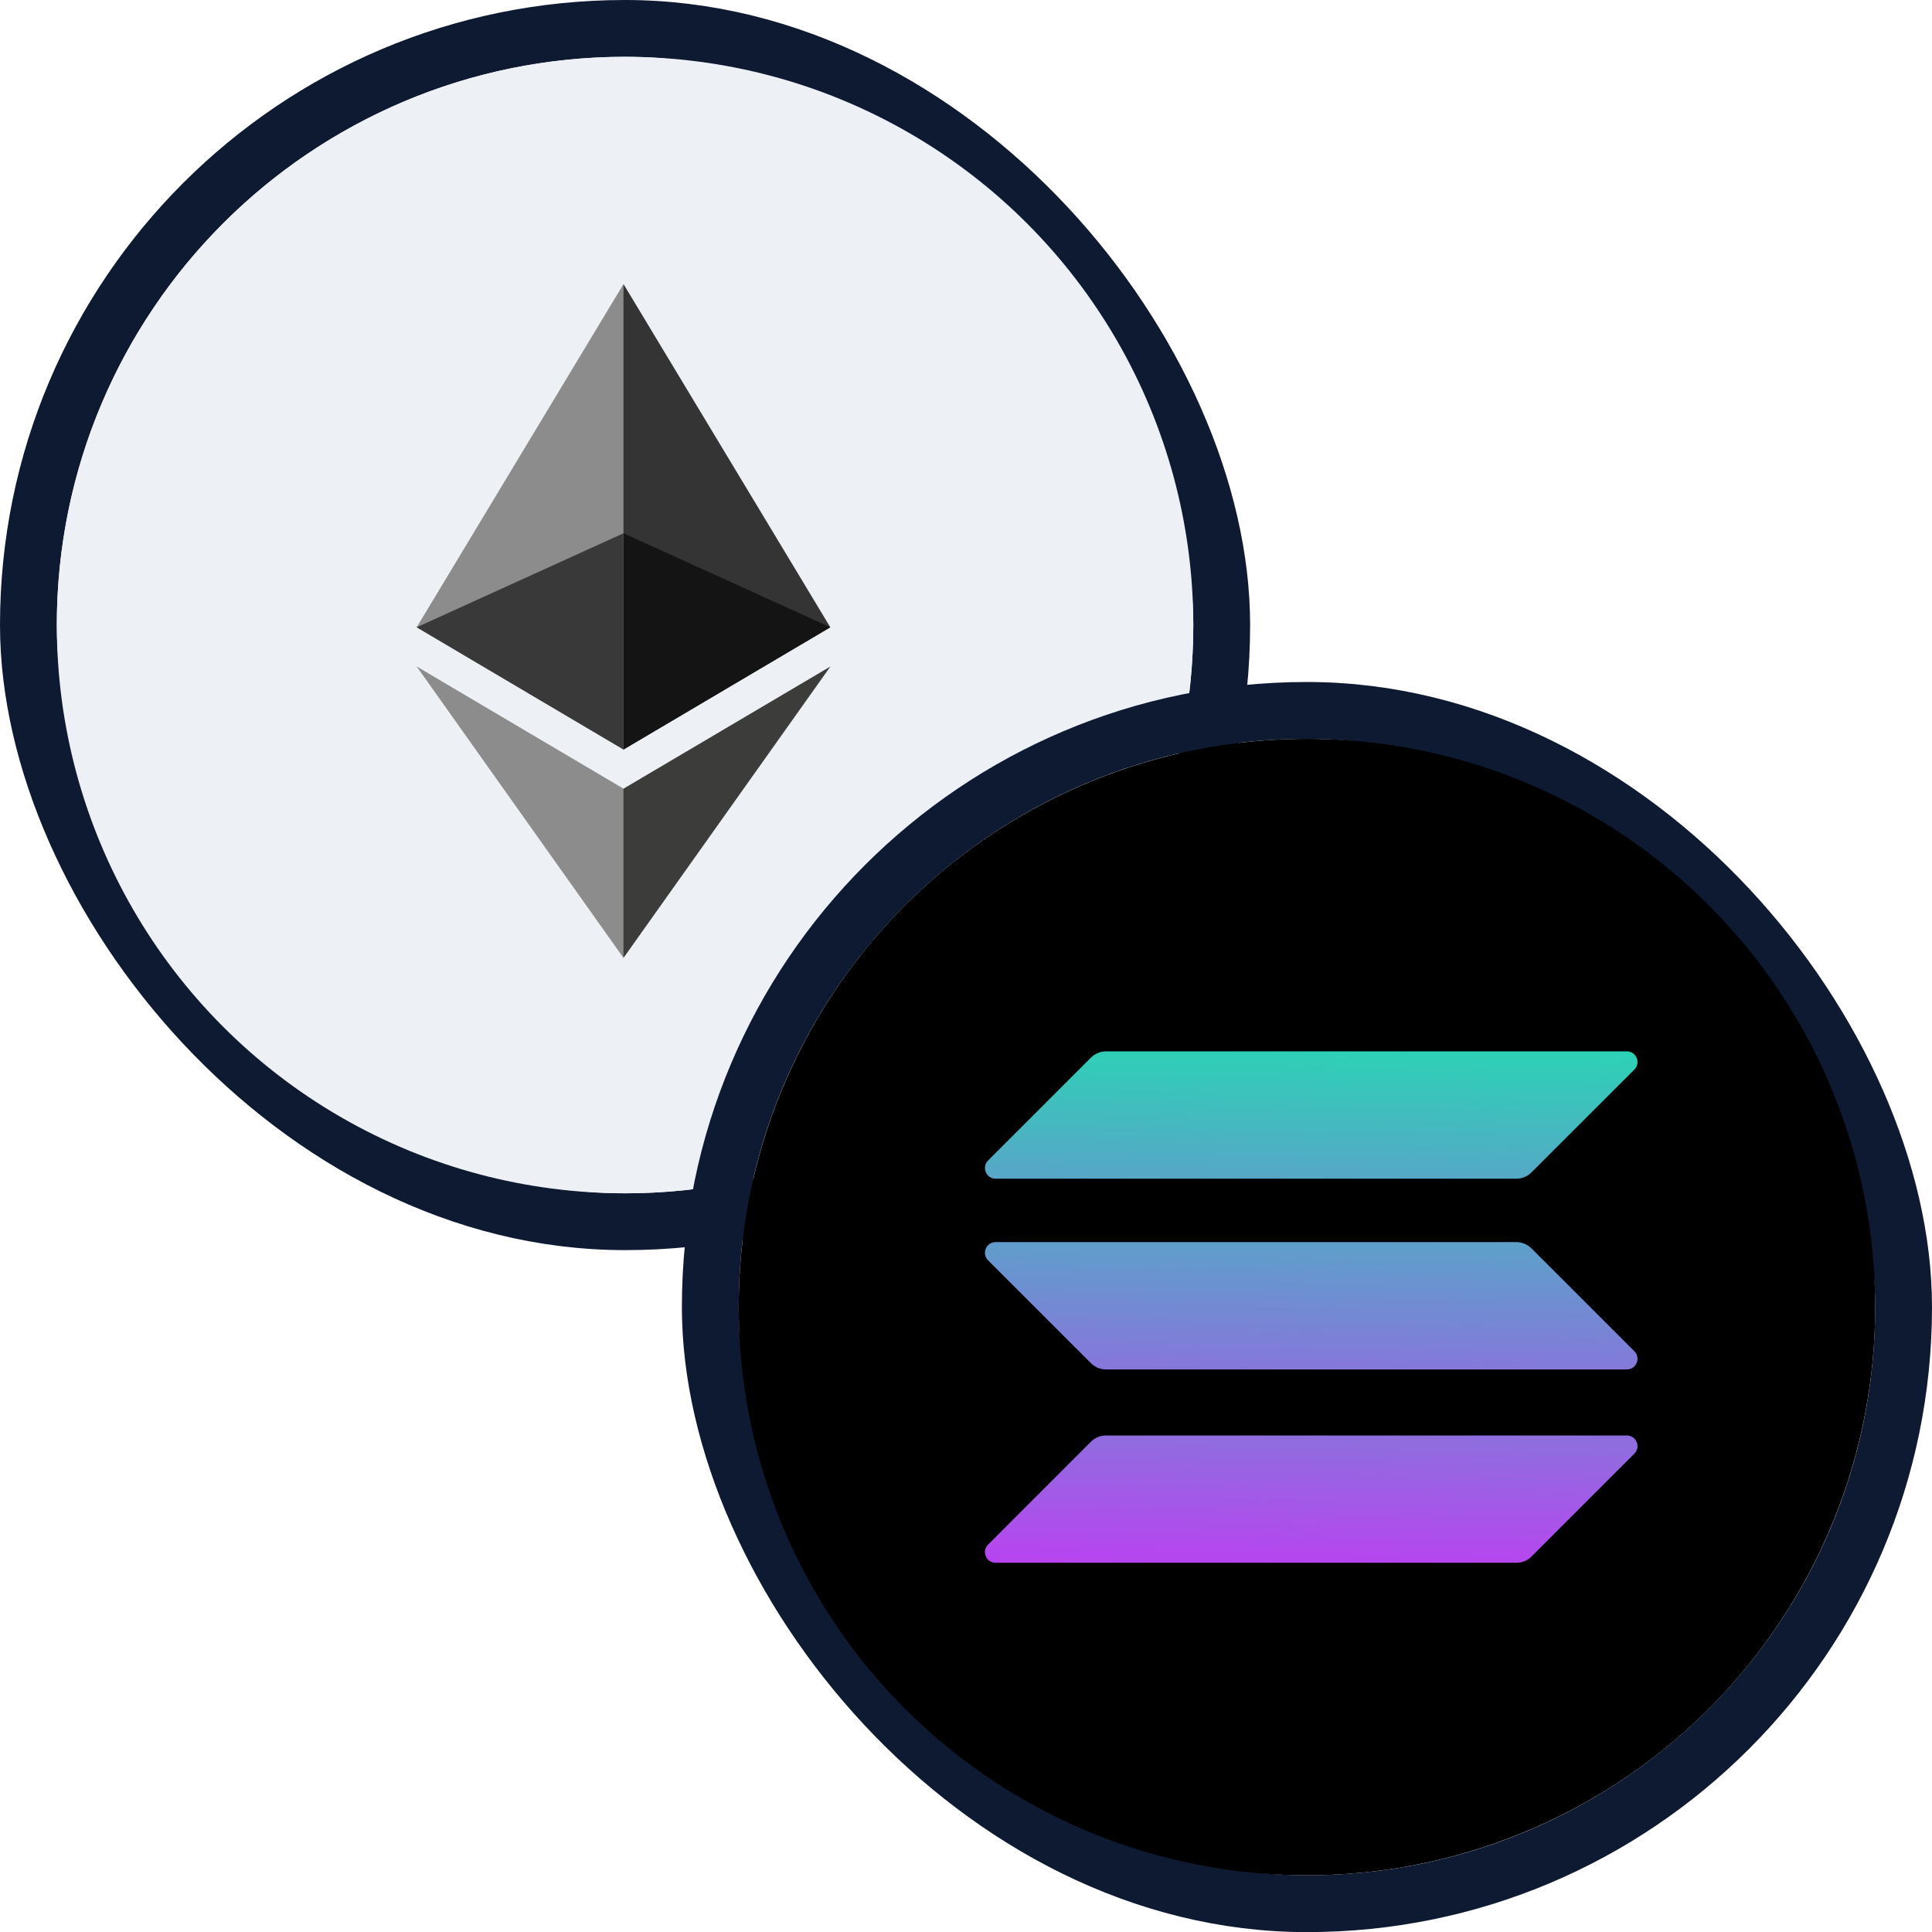
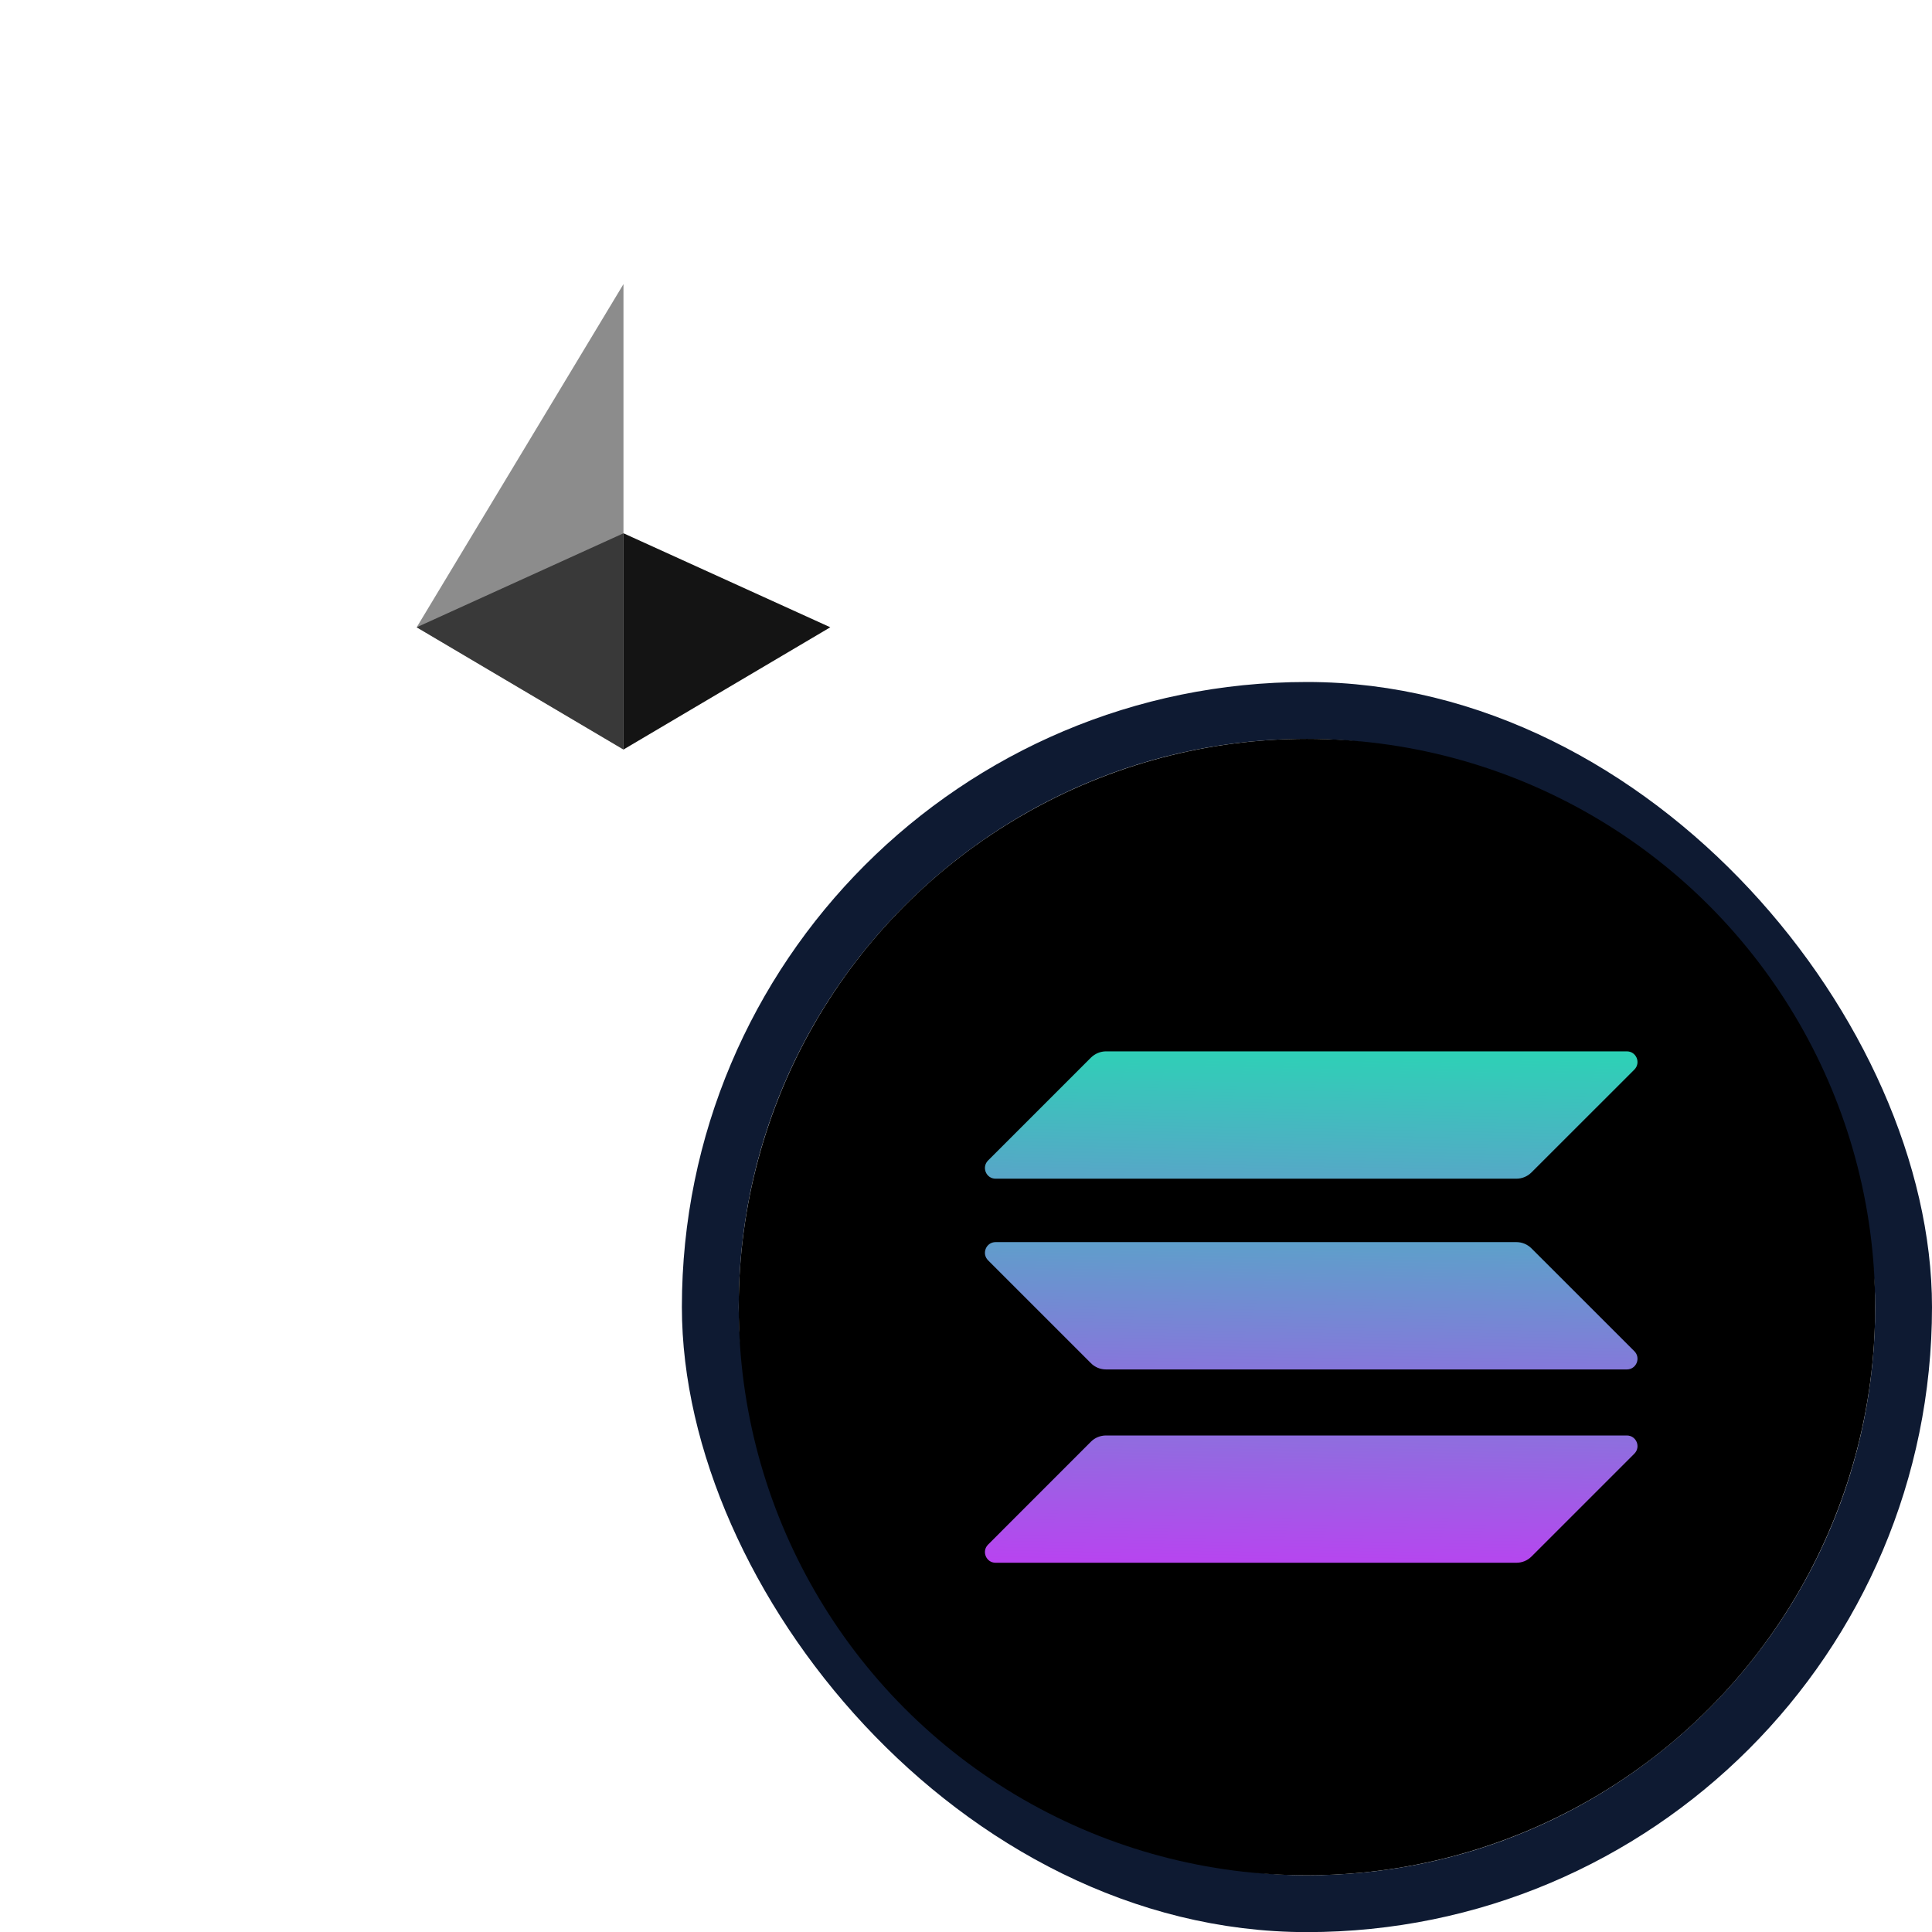
<svg xmlns="http://www.w3.org/2000/svg" width="34" height="34" viewBox="0 0 34 34" fill="none">
-   <rect x="0.5" y="0.5" width="21" height="21" rx="10.5" stroke="#0E1A32" />
-   <circle cx="11" cy="11" r="10" fill="#EDF0F4" />
-   <path d="M10.973 5L10.894 5.27V13.111L10.973 13.19L14.612 11.039L10.973 5Z" fill="#343434" />
  <path d="M10.972 5L7.333 11.039L10.972 13.19V9.384V5Z" fill="#8C8C8C" />
-   <path d="M10.973 13.879L10.928 13.933V16.726L10.973 16.857L14.614 11.729L10.973 13.879Z" fill="#3C3C3B" />
-   <path d="M10.972 16.857V13.879L7.333 11.729L10.972 16.857Z" fill="#8C8C8C" />
  <path d="M10.973 13.19L14.612 11.039L10.973 9.385V13.19Z" fill="#141414" />
  <path d="M7.333 11.039L10.972 13.19V9.385L7.333 11.039Z" fill="#393939" />
  <rect x="12.5" y="12.502" width="21" height="21" rx="10.5" stroke="#0E1A32" />
  <circle cx="23" cy="23.002" r="10" fill="black" />
  <path d="M19.199 25.371C19.268 25.302 19.363 25.262 19.465 25.262H28.629C28.797 25.262 28.88 25.464 28.762 25.582L26.951 27.393C26.882 27.462 26.787 27.502 26.686 27.502H17.521C17.354 27.502 17.27 27.3 17.389 27.182L19.199 25.371Z" fill="url(#paint0_linear_19205_39654)" />
  <path d="M19.199 18.612C19.271 18.542 19.366 18.502 19.465 18.502H28.629C28.797 18.502 28.88 18.704 28.762 18.823L26.951 20.633C26.882 20.702 26.787 20.743 26.686 20.743H17.521C17.354 20.743 17.27 20.541 17.389 20.422L19.199 18.612Z" fill="url(#paint1_linear_19205_39654)" />
  <path d="M26.951 21.969C26.882 21.9 26.787 21.859 26.686 21.859H17.521C17.354 21.859 17.27 22.061 17.389 22.18L19.199 23.99C19.268 24.06 19.363 24.1 19.465 24.1H28.629C28.797 24.1 28.88 23.898 28.762 23.779L26.951 21.969Z" fill="url(#paint2_linear_19205_39654)" />
  <defs>
    <linearGradient id="paint0_linear_19205_39654" x1="-3.381" y1="16.802" x2="-3.624" y2="29.072" gradientUnits="userSpaceOnUse">
      <stop stop-color="#00FFA3" />
      <stop offset="1" stop-color="#DC1FFF" />
    </linearGradient>
    <linearGradient id="paint1_linear_19205_39654" x1="-6.154" y1="15.354" x2="-6.398" y2="27.624" gradientUnits="userSpaceOnUse">
      <stop stop-color="#00FFA3" />
      <stop offset="1" stop-color="#DC1FFF" />
    </linearGradient>
    <linearGradient id="paint2_linear_19205_39654" x1="-4.776" y1="16.073" x2="-5.02" y2="28.342" gradientUnits="userSpaceOnUse">
      <stop stop-color="#00FFA3" />
      <stop offset="1" stop-color="#DC1FFF" />
    </linearGradient>
  </defs>
</svg>